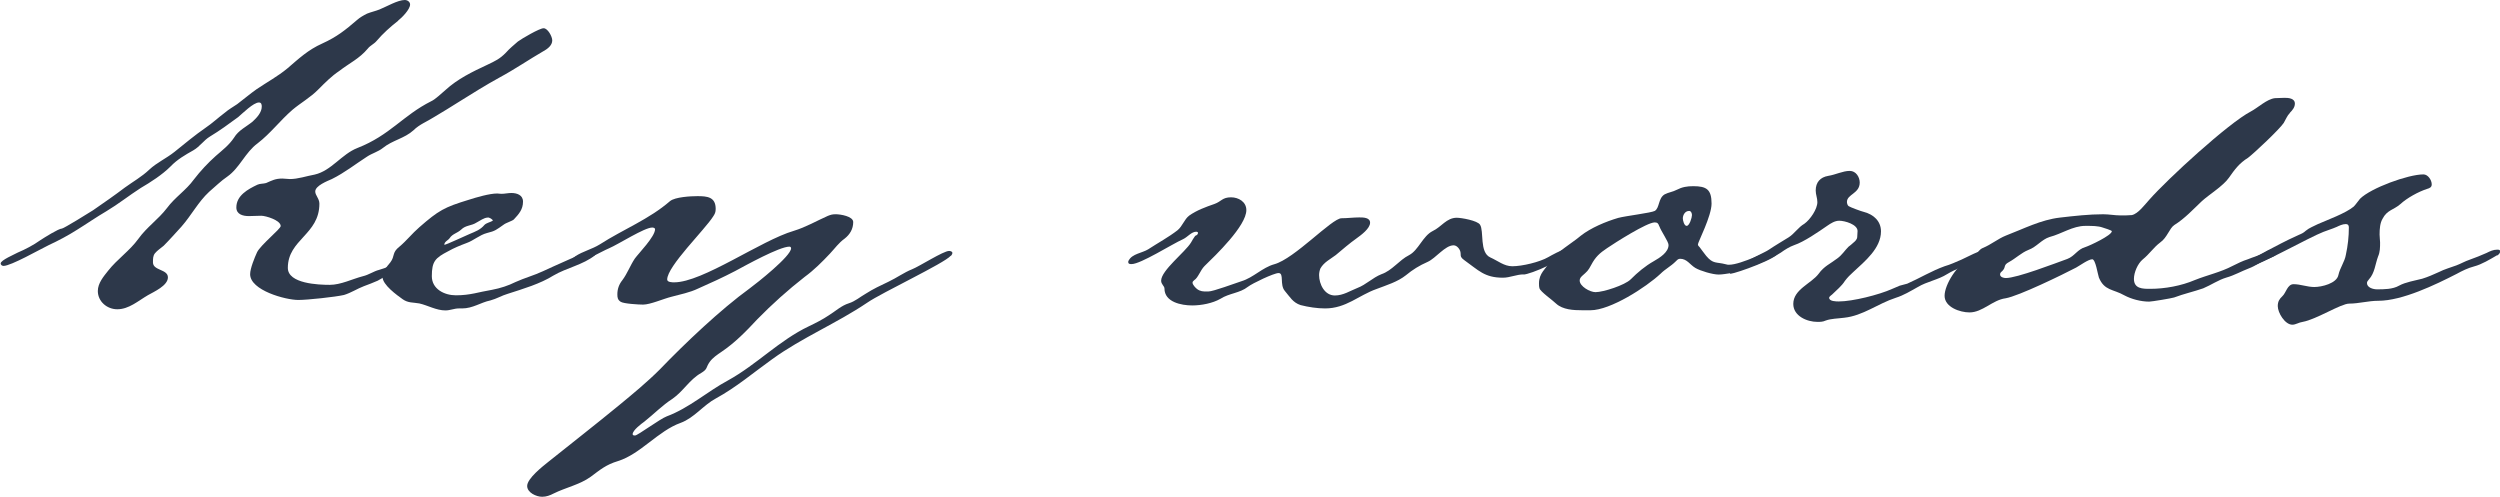
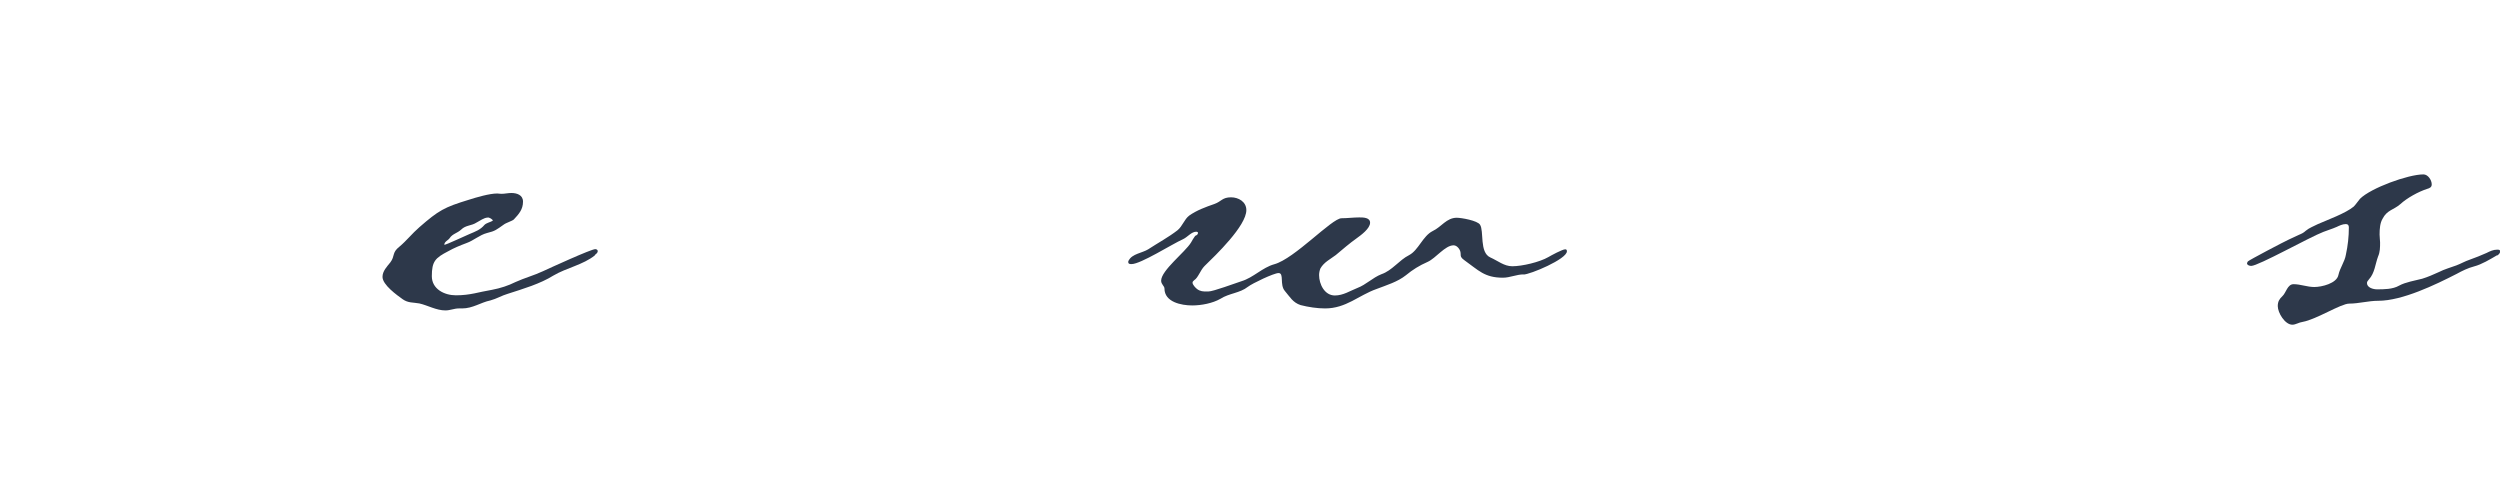
<svg xmlns="http://www.w3.org/2000/svg" id="_レイヤー_2" data-name=" レイヤー 2" viewBox="0 0 150.52 29.92">
  <defs>
    <style>      .cls-1 {        fill: #2d384a;      }    </style>
  </defs>
-   <path class="cls-1" d="M23.97,1.25c-.48.38-.9.75-1.3,1.22-.15.18-.38.27-.52.45-.52.62-1.1.87-1.72,1.35-.48.32-.87.72-1.27,1.12-.47.48-1.05.8-1.55,1.22-.75.65-1.32,1.42-2.1,2.02-.75.55-1.07,1.47-1.82,2-.4.27-.72.6-1.1.92-.65.6-1.07,1.42-1.67,2.1-.35.38-.7.78-1.07,1.15-.18.15-.38.28-.52.45-.12.15-.12.33-.12.53v.02c0,.5.9.4.9.9s-.85.87-1.2,1.07c-.6.35-1.15.85-1.85.85-.62,0-1.17-.47-1.17-1.1,0-.47.35-.88.62-1.22.55-.7,1.3-1.2,1.82-1.92.5-.7,1.2-1.17,1.72-1.85.48-.65,1.15-1.07,1.62-1.72.4-.52.85-1,1.32-1.42.4-.35.8-.65,1.1-1.1.27-.45.73-.65,1.12-.97.25-.23.55-.55.55-.9,0-.12-.02-.25-.17-.25-.33,0-.98.65-1.25.88-.57.42-1.12.82-1.7,1.17-.38.23-.6.6-1,.83-.48.27-.97.55-1.37.97-.5.5-1.2.95-1.8,1.3-.7.45-1.35.97-2.07,1.4-.6.35-1.17.75-1.77,1.12-.55.35-1.12.65-1.7.92-.52.25-2.27,1.25-2.72,1.25-.07,0-.17-.05-.17-.15,0-.2.85-.55,1.02-.65.47-.2.95-.45,1.37-.75.23-.15,1.1-.7,1.3-.7.1,0,1.67-.97,1.87-1.1.65-.45,1.3-.9,1.92-1.37.48-.35,1.02-.65,1.47-1.08.45-.42,1.02-.67,1.52-1.07.62-.5,1.22-1,1.87-1.45.4-.27.75-.6,1.15-.9.23-.2.5-.35.75-.52.4-.3.77-.62,1.17-.9.62-.42,1.27-.77,1.85-1.25.7-.6,1.25-1.12,2.1-1.5.88-.4,1.38-.8,2.1-1.42.17-.15.38-.27.6-.38.25-.1.5-.15.75-.25.42-.17,1.1-.57,1.52-.57.17,0,.32.12.32.27,0,.3-.5.8-.72.97ZM32.77,3.05c-.9.52-1.77,1.12-2.7,1.62-.82.45-1.62.95-2.42,1.45-.5.32-1,.62-1.5.92-.42.27-.9.45-1.25.8-.55.5-1.27.6-1.85,1.07-.27.22-.65.32-.95.52-.7.45-1.35.97-2.12,1.35-.27.12-1,.4-1,.75,0,.23.25.43.25.73,0,1.87-1.9,2.15-1.9,3.87,0,.95,1.85,1.02,2.52,1.02s1.35-.35,2-.52c.35-.08.65-.3.97-.38.45-.12.88-.35,1.32-.5.45-.17,1.45-.75,1.85-.75.15,0,.15.08.15.2,0,.17-1.17.67-1.37.77-.45.25-.9.4-1.38.58-.22.1-.42.22-.65.35-.28.12-.55.23-.83.33-.4.15-.77.4-1.2.53-.52.12-2.2.3-2.75.3-.77,0-2.9-.58-2.9-1.55,0-.35.27-1,.42-1.33.23-.45,1.42-1.4,1.42-1.57,0-.35-.9-.62-1.17-.62-.25,0-.5.02-.75.02-.35,0-.75-.1-.75-.52,0-.72.7-1.1,1.27-1.37.15-.07.35-.05.52-.1.35-.15.55-.27.98-.27.15,0,.3.03.45.03.5,0,1-.18,1.5-.27,1-.23,1.62-1.23,2.57-1.6,1.97-.77,2.72-1.95,4.45-2.82.23-.1.65-.5.85-.67.73-.67,1.62-1.1,2.52-1.52.48-.23.75-.35,1.12-.73.22-.25.47-.45.72-.67.23-.17,1.3-.8,1.55-.8s.52.5.52.73c0,.3-.27.5-.52.65Z" />
  <path class="cls-1" d="M35.82,15.37c-.7.57-1.7.75-2.5,1.22-.8.5-1.82.8-2.75,1.1-.35.1-.67.3-1.05.4-.58.12-1.05.48-1.7.48h-.2c-.27,0-.52.12-.8.12-.55,0-1.05-.3-1.57-.42-.38-.07-.67-.02-1-.25-.35-.25-1.22-.87-1.22-1.35,0-.35.27-.62.47-.87.3-.4.08-.58.55-.95.42-.35.77-.8,1.2-1.17,1.17-1.02,1.5-1.2,2.97-1.65.47-.15,1.25-.38,1.72-.38.07,0,.15.02.25.02.2,0,.4-.05.6-.05.33,0,.7.12.7.52,0,.47-.25.75-.55,1.07-.1.1-.47.2-.62.32-.43.3-.5.38-1,.5-.45.12-.8.45-1.22.6-.4.15-.77.3-1.12.5-.77.4-.98.6-.98,1.5,0,.77.75,1.15,1.45,1.15.88,0,1.37-.2,2.17-.33.52-.1.98-.25,1.42-.47.55-.25,1.12-.4,1.65-.65.43-.2,2.9-1.33,3.15-1.33.08,0,.15.05.15.12,0,.1-.1.17-.17.23ZM29.37,13.1c-.23,0-.48.2-.68.3-.3.2-.65.15-.92.42-.25.23-.52.25-.7.52-.07.12-.32.2-.32.4.12,0,1.27-.55,1.52-.65.35-.15.65-.25.9-.55.12-.12.32-.15.5-.25,0-.1-.23-.2-.3-.2Z" />
-   <path class="cls-1" d="M57.24,15.4c-.38.45-4.15,2.22-5.02,2.82-1.85,1.25-3.92,2.1-5.72,3.4-1.12.8-2.17,1.7-3.4,2.37-.75.4-1.3,1.17-2.12,1.47-1.35.48-2.42,1.88-3.77,2.3-.73.22-1.07.52-1.65.95-.65.47-1.52.65-2.22,1-.23.12-.45.2-.7.2-.35,0-.9-.25-.9-.65,0-.45.92-1.17,1.27-1.45,1.4-1.12,2.85-2.25,4.25-3.4.85-.7,1.7-1.4,2.47-2.17,1.52-1.58,3.65-3.6,5.4-4.87.45-.33,2.5-1.95,2.5-2.42,0-.07-.05-.1-.1-.1-.6,0-2.62,1.12-3.27,1.47-.73.38-1.47.72-2.22,1.05-.52.25-1.07.35-1.62.5-.48.12-1.27.47-1.7.47-.25,0-1.17-.05-1.35-.17s-.2-.25-.2-.45c0-.32.1-.6.3-.85.3-.4.47-.88.75-1.3.23-.32,1.22-1.32,1.22-1.77,0-.07-.1-.1-.17-.1-.47,0-2.02,1-2.6,1.25-.48.2-1.65.9-2.07.9-.07,0-.23,0-.23-.12s.18-.23.27-.3c.45-.3,1-.42,1.48-.72,1.4-.9,2.95-1.5,4.22-2.6.3-.25,1.25-.3,1.65-.3.6,0,1.1.05,1.1.77,0,.2-.05.3-.15.45-.5.8-2.77,3-2.77,3.8,0,.17.32.17.42.17,1.72,0,5.22-2.52,7.2-3.1.75-.23,1.37-.6,2.05-.9.18-.07.27-.1.48-.1.27,0,1.05.12,1.05.47,0,.42-.2.75-.52,1-.35.25-.57.57-.88.9-.47.5-.97,1-1.52,1.4-1,.78-1.97,1.65-2.85,2.55-.67.72-1.35,1.42-2.17,1.97-.25.17-.52.35-.7.6-.25.35-.1.42-.52.67-.7.4-1.07,1.1-1.72,1.55-.62.4-1.12.92-1.7,1.38-.17.12-.7.52-.7.75,0,.08.08.08.15.08.15,0,1.5-1,1.9-1.15,1.35-.5,2.45-1.5,3.7-2.17,1.72-.95,3.07-2.4,4.85-3.25.42-.2.85-.42,1.22-.67.4-.25.75-.58,1.2-.72.38-.12.67-.38,1.02-.58.42-.27.9-.5,1.37-.72.47-.22.92-.55,1.42-.75.43-.17,1.88-1.1,2.22-1.1.08,0,.2.03.2.12,0,.08-.05.12-.08.17Z" />
  <path class="cls-1" d="M91.74,16.52c-.43,0-.83.2-1.25.2-1.12,0-1.47-.45-2.32-1.05-.2-.15-.23-.2-.23-.42,0-.2-.2-.48-.42-.48-.52,0-1.07.78-1.57,1s-.9.47-1.3.8c-.5.4-1.17.6-1.77.83-1.08.38-1.83,1.17-3.1,1.17-.47,0-1-.08-1.47-.2-.47-.15-.65-.5-.95-.85-.33-.38-.03-1.08-.38-1.08-.28,0-1.58.62-1.85.83-.48.38-1.12.38-1.65.72-.47.27-1.15.4-1.7.4-.65,0-1.67-.2-1.67-1.02,0-.15-.2-.25-.2-.47,0-.62,1.45-1.72,1.8-2.3.07-.12.15-.27.25-.4.08-.03.17-.08.17-.18,0-.05-.07-.07-.1-.07-.3,0-.52.32-.8.45-.67.3-2.55,1.5-3.1,1.5-.08,0-.2,0-.2-.12,0-.03,0-.08.03-.1.2-.4.82-.45,1.17-.67.58-.38,1.23-.73,1.77-1.15.3-.25.4-.65.7-.88.45-.32,1-.52,1.52-.7.42-.15.47-.4,1-.4.45,0,.92.27.92.77,0,.95-1.85,2.72-2.52,3.37-.25.25-.38.7-.62.85-.05.05-.1.08-.1.15,0,.12.17.3.27.38.2.15.38.15.58.15h.1c.3,0,1.62-.5,2-.62.72-.22,1.25-.82,1.97-1.02,1.22-.33,3.47-2.77,4.05-2.77.35,0,.72-.05,1.07-.05.23,0,.65,0,.65.32,0,.35-.55.75-.8.93-.45.32-.85.67-1.27,1.02-.33.25-.7.42-.92.8-.05.12-.08.27-.08.4,0,.55.33,1.23.95,1.23.5,0,.92-.28,1.35-.45.53-.2.92-.62,1.45-.83.65-.22,1.07-.85,1.67-1.15.57-.3.82-1.15,1.42-1.45.53-.25.83-.8,1.45-.8.27,0,1.25.17,1.4.42.25.38-.05,1.67.62,1.97.45.2.83.53,1.32.53.6,0,1.65-.25,2.17-.55.17-.1.85-.47,1.02-.47.08,0,.1.05.1.12,0,.47-2.22,1.4-2.62,1.4Z" />
-   <path class="cls-1" d="M104.17,16.45c-.22.03-.47.08-.7.08-.35,0-1.1-.22-1.4-.4-.33-.2-.5-.55-.92-.55-.12,0-.2.1-.27.17-.28.28-.62.45-.9.73-.88.82-3.02,2.2-4.22,2.2h-.5c-.52,0-1.17-.03-1.57-.4-.2-.2-.95-.72-1-.92-.03-.1-.03-.2-.03-.3,0-.62.4-.85.67-1.32.33-.53,1.35-1.12,1.85-1.55.6-.47,1.5-.85,2.25-1.07.45-.12,1.97-.3,2.2-.42.3-.18.2-.77.6-1,.23-.12.5-.15.72-.27.33-.17.62-.22,1-.22.8,0,1.1.2,1.1,1.05,0,.75-.82,2.32-.82,2.45,0,.08.05.12.1.17.12.15.25.35.4.53.42.5.6.35,1.17.5.08.03.15.03.2.03.75,0,2.42-.9,2.77-.9.08,0,.22.05.22.15,0,.35-2.5,1.25-2.92,1.3ZM99.9,13.62c-.05-.15-.1-.23-.27-.23-.47,0-2.4,1.23-2.87,1.55-.45.3-.7.53-.95,1-.2.38-.25.4-.55.67-.08.08-.15.15-.15.28,0,.35.62.7.95.7.47,0,1.77-.42,2.12-.77.42-.42.87-.8,1.4-1.1.35-.2.88-.53.88-.97,0-.2-.45-.83-.55-1.12ZM101.7,12.7c-.25,0-.38.25-.38.45,0,.12.08.45.23.45.17,0,.32-.5.32-.65,0-.1-.05-.25-.17-.25Z" />
-   <path class="cls-1" d="M118.79,15.8c-.52.22-1.05.4-1.55.7-.55.35-1.22.45-1.77.78-.45.25-.85.5-1.33.65-1.08.35-1.97,1.08-3.1,1.2-.37.05-.8.05-1.12.17-.17.08-.33.08-.5.08-.62,0-1.45-.35-1.45-1.08,0-.88,1.08-1.22,1.53-1.82.32-.45.7-.6,1.12-.92.28-.2.45-.48.67-.7.1-.08.2-.15.3-.25.1-.08.23-.2.23-.35,0-.12.02-.23.02-.35,0-.4-.77-.62-1.1-.62-.27,0-.5.15-.72.3-.55.38-1.4.97-2,1.17-.28.1-.55.27-.8.45-.3.2-1.58.83-1.88.83-.1,0-.22-.05-.22-.17,0-.2,1.15-.67,1.37-.83.4-.27.8-.5,1.2-.75.35-.22.57-.6.95-.82.35-.25.78-.88.78-1.3,0-.25-.1-.45-.1-.7,0-.5.28-.8.75-.88.45-.07.88-.3,1.3-.3.38,0,.6.38.6.7,0,.67-.77.7-.77,1.17,0,.07.03.2.1.25.1.07.78.32.92.35.58.15,1.03.55,1.03,1.17,0,1.02-.97,1.8-1.67,2.45-.17.15-.35.33-.5.53-.2.32-.5.55-.77.82-.05.05-.18.12-.18.2,0,.22.43.22.58.22.83,0,2.42-.4,3.2-.75l.47-.2.45-.12c.75-.33,1.47-.77,2.25-1.05.35-.1.67-.25,1.02-.4.25-.12,1.2-.6,1.4-.6.08,0,.2.05.2.15,0,.22-.7.55-.9.62Z" />
-   <path class="cls-1" d="M137.87,6.8c-.17.17-.25.4-.37.6-.25.38-1.78,1.82-2.15,2.1-.52.32-.8.7-1.15,1.2-.33.48-1.17,1-1.62,1.4-.55.52-1.03,1.05-1.67,1.45-.3.2-.42.75-.85,1.05-.4.3-.65.7-1.05,1.02-.3.25-.53.78-.53,1.17,0,.6.53.6.97.6.9,0,1.88-.18,2.7-.53.75-.3,1.55-.47,2.27-.85.3-.15.6-.3.92-.4.35-.15.7-.22,1.05-.42.12-.1.3-.17.48-.17.1,0,.25.05.25.17,0,.2-.48.35-.62.42-.38.15-.7.4-1.1.55-.45.17-.88.42-1.35.55-.5.15-.92.45-1.4.65-.57.2-1.17.33-1.75.55-.15.05-1.35.25-1.5.25-.5,0-1.07-.15-1.5-.38-.67-.38-1.2-.27-1.53-1.07-.07-.2-.2-1.1-.4-1.1-.23,0-.75.38-.97.5-.8.42-3.47,1.72-4.25,1.85-.78.1-1.38.85-2.17.85-.58,0-1.5-.32-1.5-1s.78-1.92,1.45-2.15c.6-.18.42-.53.85-.73.5-.2.9-.55,1.4-.75,1.05-.4,2.1-.95,3.25-1.08.87-.1,1.75-.2,2.6-.2.35,0,.7.07,1.05.07.23,0,.45,0,.67-.02.38-.07.8-.65,1.05-.92,1.1-1.25,4.77-4.62,6.12-5.32.42-.22.97-.75,1.45-.8.17,0,.38-.02.58-.02.22,0,.62.02.62.35,0,.22-.15.4-.3.55ZM126.6,13.7c-.28-.1-.65-.1-.95-.1h-.1c-.75,0-1.42.48-2.15.67-.48.15-.78.6-1.28.78-.42.17-.75.5-1.15.72-.38.2-.17.28-.4.53-.08.07-.15.12-.15.22,0,.17.22.22.35.22.67,0,2.95-.88,3.7-1.15.45-.17.6-.58,1.1-.72.25-.08,1.58-.7,1.58-.95,0-.05-.48-.2-.55-.22Z" />
  <path class="cls-1" d="M150.34,15.37c-.43.25-.92.55-1.38.67-.38.1-.72.27-1.05.45-1.27.65-3.27,1.62-4.72,1.62-.6,0-1.17.17-1.75.17-.5,0-1.97.95-2.8,1.1-.23.03-.42.17-.62.17-.45,0-.88-.72-.88-1.12,0-.28.1-.43.28-.6.22-.2.3-.72.67-.72.42,0,.82.17,1.25.17.45,0,1.35-.22,1.45-.72.1-.45.38-.8.45-1.22.12-.55.18-1.1.18-1.65,0-.12-.05-.2-.18-.2-.2,0-.4.1-.55.17-.27.12-.55.2-.8.3-.8.3-3.92,2.05-4.35,2.05-.1,0-.25-.05-.25-.15,0-.05.03-.07.05-.12.05-.07,2.2-1.2,2.47-1.32l.6-.28c.17-.07.28-.12.42-.25.2-.17.48-.27.73-.4.57-.25,1.67-.65,2.15-1.05.15-.15.25-.32.38-.47.65-.65,2.9-1.47,3.82-1.47.28,0,.5.35.5.6,0,.17-.12.23-.27.27-.53.17-1.22.55-1.62.92-.4.35-.8.35-1.07.88-.15.25-.18.6-.18.95,0,.17.03.35.03.47,0,.3,0,.58-.12.85-.17.45-.2,1-.55,1.38-.05.08-.12.12-.12.22,0,.28.38.38.6.38.42,0,.95,0,1.33-.22.4-.22.95-.3,1.4-.42.33-.1.67-.25,1-.4.33-.17.7-.27,1.05-.4.27-.1.52-.25.82-.35.33-.12.67-.25,1-.4.2-.1.4-.2.65-.2.05,0,.17,0,.17.1,0,.12-.1.2-.17.25Z" />
</svg>